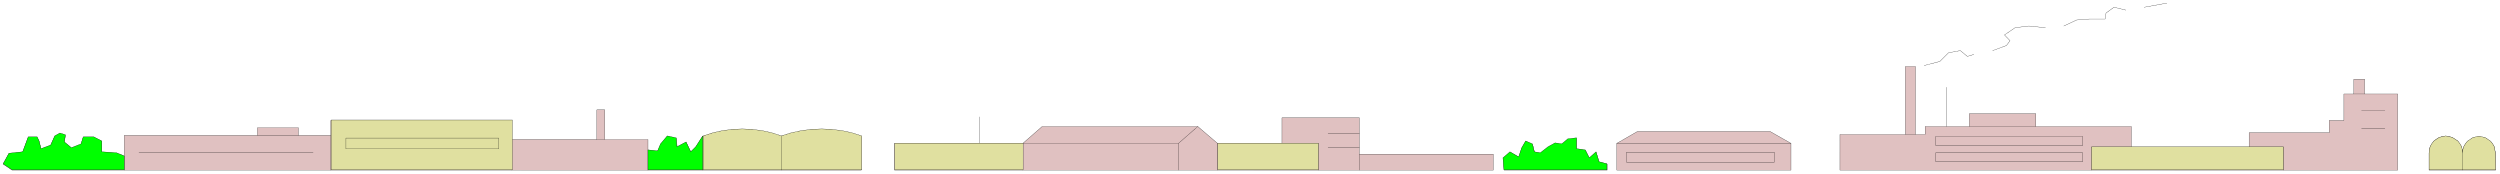
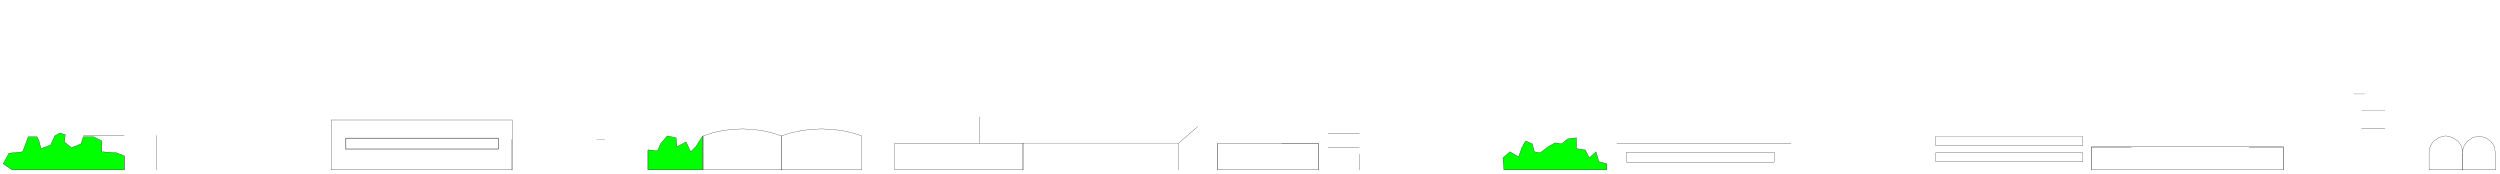
<svg xmlns="http://www.w3.org/2000/svg" fill-rule="evenodd" height="48.067" preserveAspectRatio="none" stroke-linecap="round" viewBox="0 0 10363 722" width="690.8">
  <style>.pen0{stroke:#000;stroke-width:1;stroke-linejoin:round}.pen1{stroke:none}.brush2{fill:none}</style>
-   <path class="pen1" d="m50 706-37-25 24-43 57-6 23-62h37l8 17 8 32 40-15 17-38 21-11 23 7-4 29 29 24 40-15 9-30h44l33 17v45l61 4 32 13v-87h552v-32h170v32h134v-62h751v79h352V456h33v123h179v45l40 4 13-28 27-34 38 9 3 36 37-20 20 41 20-21 29-45 40-12 40-9 41-6 42-1 41 1 41 6 40 9 40 12 41-12 41-9 42-6 42-1 42 1 42 6 41 9 41 12v140H50zm3658 0V595h532l80-70h645l82 70h267V489h321v151h555v66H3708zm2527 0-4-49 29-25 36 21 12-38 17-28 28 13 8 32 25 4 32-25 29-16 28 5 24-21 37-4v44l36 5 16 33 28-25 13 41 33 8v25h-427zm467 0V595l85-49h551l86 49v111h-722zm925 0V558h271V276h42v282h40v-33h183v-53h276v53h396v86h488v-60h332v-51h61V390h41v-61h45v61h137v316H7627zm2442 0v-70l1-14 4-13 15-23 10-8 12-7 13-4 14-1 14 1 13 4 23 15 15 23 5 27 1-14 4-12 7-12 8-10 22-15 26-6 26 6 22 15 8 10 7 12 5 26 1 70h-276z" style="fill:#e0c1c1" />
-   <path class="pen0 brush2" d="m50 706-37-25 24-43 57-6 23-62h37l8 17 8 32 40-15 17-38 21-11 23 7-4 29 29 24 40-15 9-30h44l33 17v45l61 4 32 13v-87h552v-32h170v32h134v-62h751v79h352V456h33v123h179v45l40 4 13-28 27-34 38 9 3 36 37-20 20 41 20-21 29-45 40-12 40-9 41-6 42-1 41 1 41 6 40 9 40 12 41-12 41-9 42-6 42-1 42 1 42 6 41 9 41 12v140H50zm3658 0V595h532l80-70h645l82 70h267V489h321v151h555v66H3708zm2527 0-4-49 29-25 36 21 12-38 17-28 28 13 8 32 25 4 32-25 29-16 28 5 24-21 37-4v44l36 5 16 33 28-25 13 41 33 8v25h-427zm467 0V595l85-49h551l86 49v111h-722zm925 0V558h271V276h42v282h40v-33h183v-53h276v53h396v86h488v-60h332v-51h61V390h41v-61h45v61h137v316H7627zm2442 0v-70l1-14 4-13 15-23 10-8 12-7 13-4 14-1 14 1 13 4 23 15 15 23 5 27 1-14 4-12 7-12 8-10 22-15 26-6 26 6 22 15 8 10 7 12 5 26 1 70h-276z" />
-   <path class="pen0" fill="none" d="M515 706v-57m61-17h722m-61-70h-170m304 0v144" />
+   <path class="pen0" fill="none" d="M515 706v-57m61-17m-61-70h-170m304 0v144" />
  <path class="pen0 brush2" d="M1432 619v-44h633v44h-633z" />
  <path class="pen0" fill="none" d="M2122 706V579m352 0h33m179 45v82m227 0V566m325 0v140m823-221v110m179 111V595h645l80-70m-80 70v111m162 0V595m267 0h150v111m171 0v-66m0-29h-130m0-56h130m1067 40h722" />
  <path class="pen0 brush2" d="M6742 673v-41h613v41h-613z" />
-   <path class="pen0" fill="none" d="M7898 558h42m129-33V362m-93-90 65-17 36-36 49-9 29 24 27-8m78-16 57-21 15-20-23-24 44-30 57-7 69 7m76-7 53-25 53-4h65l4-25 33-24 49 12m76-12 94-17m-543 512h-276" />
  <path class="pen0 brush2" d="M8024 604v-38h609v38h-609zm0 67v-37h609v37h-609z" />
  <path class="pen0" fill="none" d="M8669 706v-95h166m488 0h142v95m324-172h97m0-74h-97m-32-70h45m405 246v70" />
  <path class="pen1" d="m50 705-37-25 24-44 57-6 23-62h37l8 17 8 32 40-15 17-38 21-12 23 7-4 30 29 24 40-16 9-29h44l33 17v45l61 4 32 13v58H50zm2636 0v-83l40 4 12-29 28-33 37 8 3 37 38-20 19 41 21-21 29-45v141h-227zm3548 0-4-50 29-25 36 21 13-38 16-28 28 12 8 33 25 4 32-25 29-16 28 4 25-21 36-4v45l36 5 17 33 28-25 12 41 33 9v25h-427z" style="fill:#0f0" />
  <path class="pen0 brush2" d="m50 705-37-25 24-44 57-6 23-62h37l8 17 8 32 40-15 17-38 21-12 23 7-4 30 29 24 40-16 9-29h44l33 17v45l61 4 32 13v58H50zm2636 0v-83l40 4 12-29 28-33 37 8 3 37 38-20 19 41 21-21 29-45v141h-227zm3548 0-4-50 29-25 36 21 13-38 16-28 28 12 8 33 25 4 32-25 29-16 28 4 25-21 36-4v45l36 5 17 33 28-25 12 41 33 9v25h-427z" />
-   <path class="pen1" d="M1373 705V498h751v207h-751zm1542 0V564l40-13 40-9 41-5 41-2 41 2 41 5 40 9 40 13 41-13 42-9 42-5 42-2 42 2 42 5 41 9 41 13v141h-657zm794 0V594h532v111h-532zm1339 0V594h417v111h-417zm3622 0v-96h795v96h-795zm1399 0v-70l1-14 4-14 7-12 8-10 22-15 27-6 27 6 23 15 8 10 7 12 4 14 1 14 1-14 4-13 7-12 8-10 22-15 26-6 26 6 22 15 8 10 7 12 5 27 1 70h-276z" style="fill:#e0e0a0" />
  <path class="pen0 brush2" d="M1373 705V498h751v207h-751zm1542 0V564l40-13 40-9 41-5 41-2 41 2 41 5 40 9 40 13 41-13 42-9 42-5 42-2 42 2 42 5 41 9 41 13v141h-657zm794 0V594h532v111h-532zm1339 0V594h417v111h-417zm3622 0v-96h795v96h-795zm1399 0v-70l1-14 4-14 7-12 8-10 22-15 27-6 27 6 23 15 8 10 7 12 4 14 1 14 1-14 4-13 7-12 8-10 22-15 26-6 26 6 22 15 8 10 7 12 5 27 1 70h-276z" />
  <path class="pen0 brush2" d="M1434 618v-45h633v45h-633z" />
  <path class="pen0" fill="none" d="M3239 564v141m6968 0v-70" />
</svg>